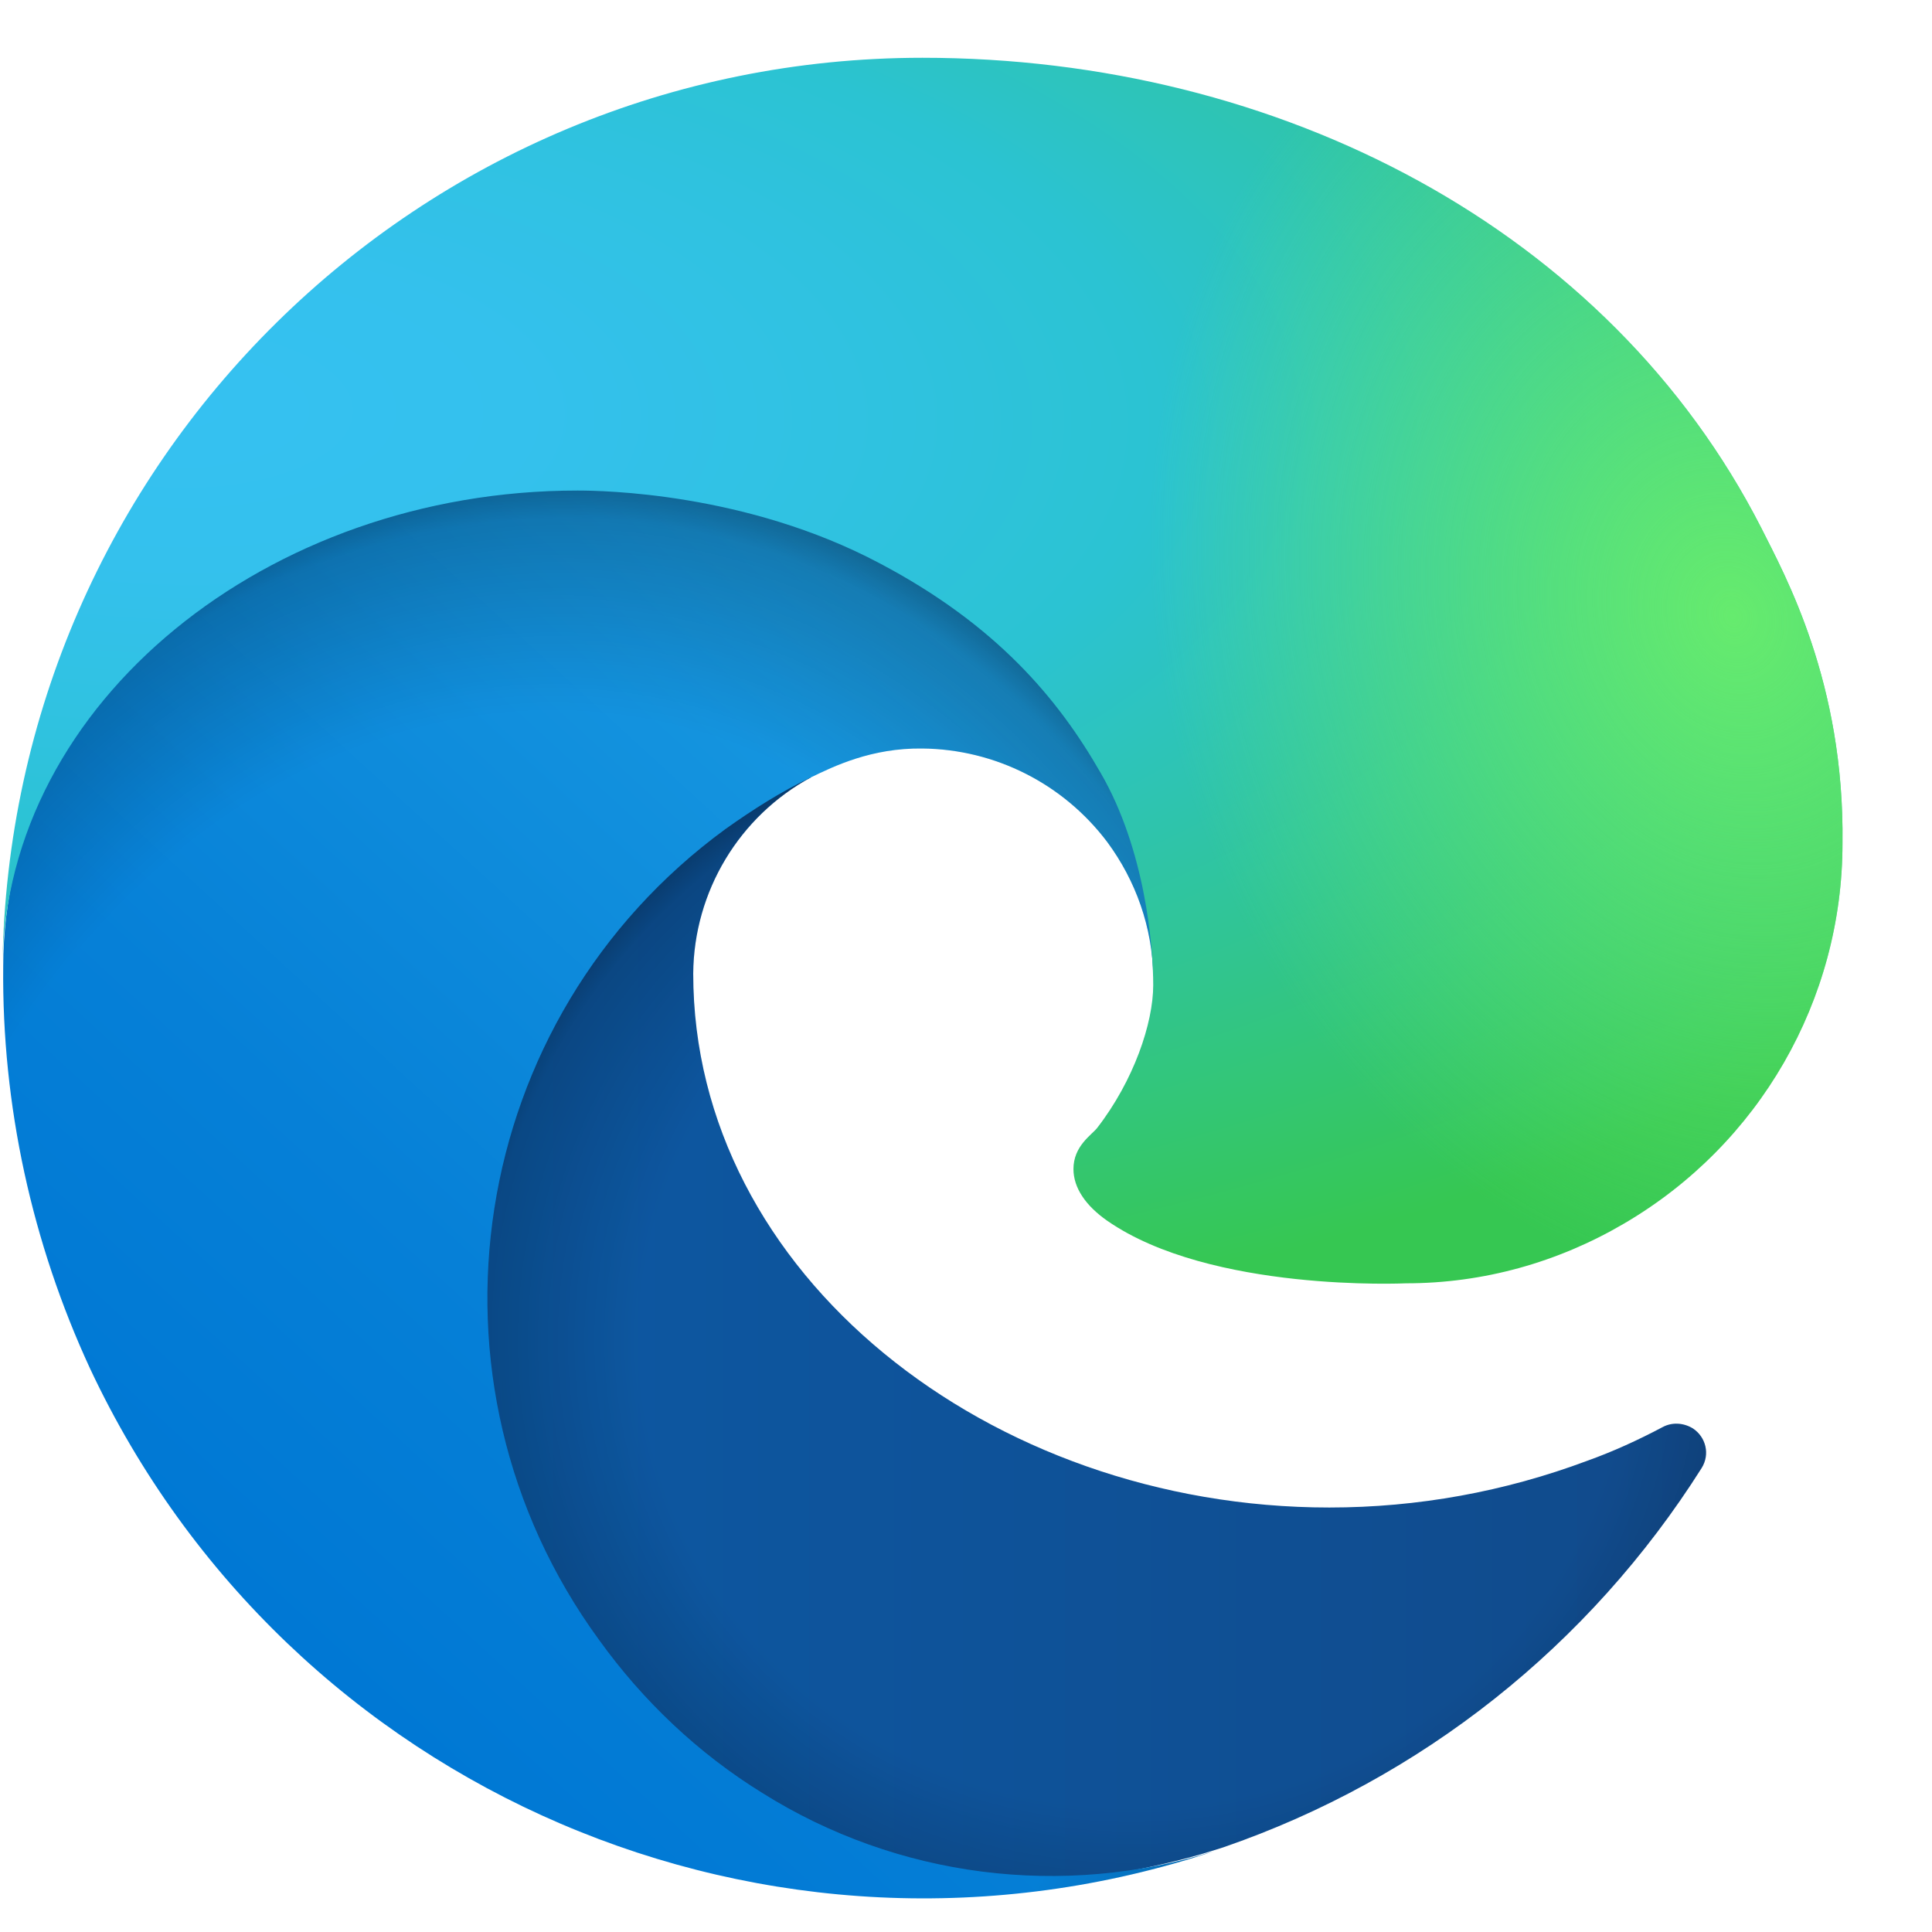
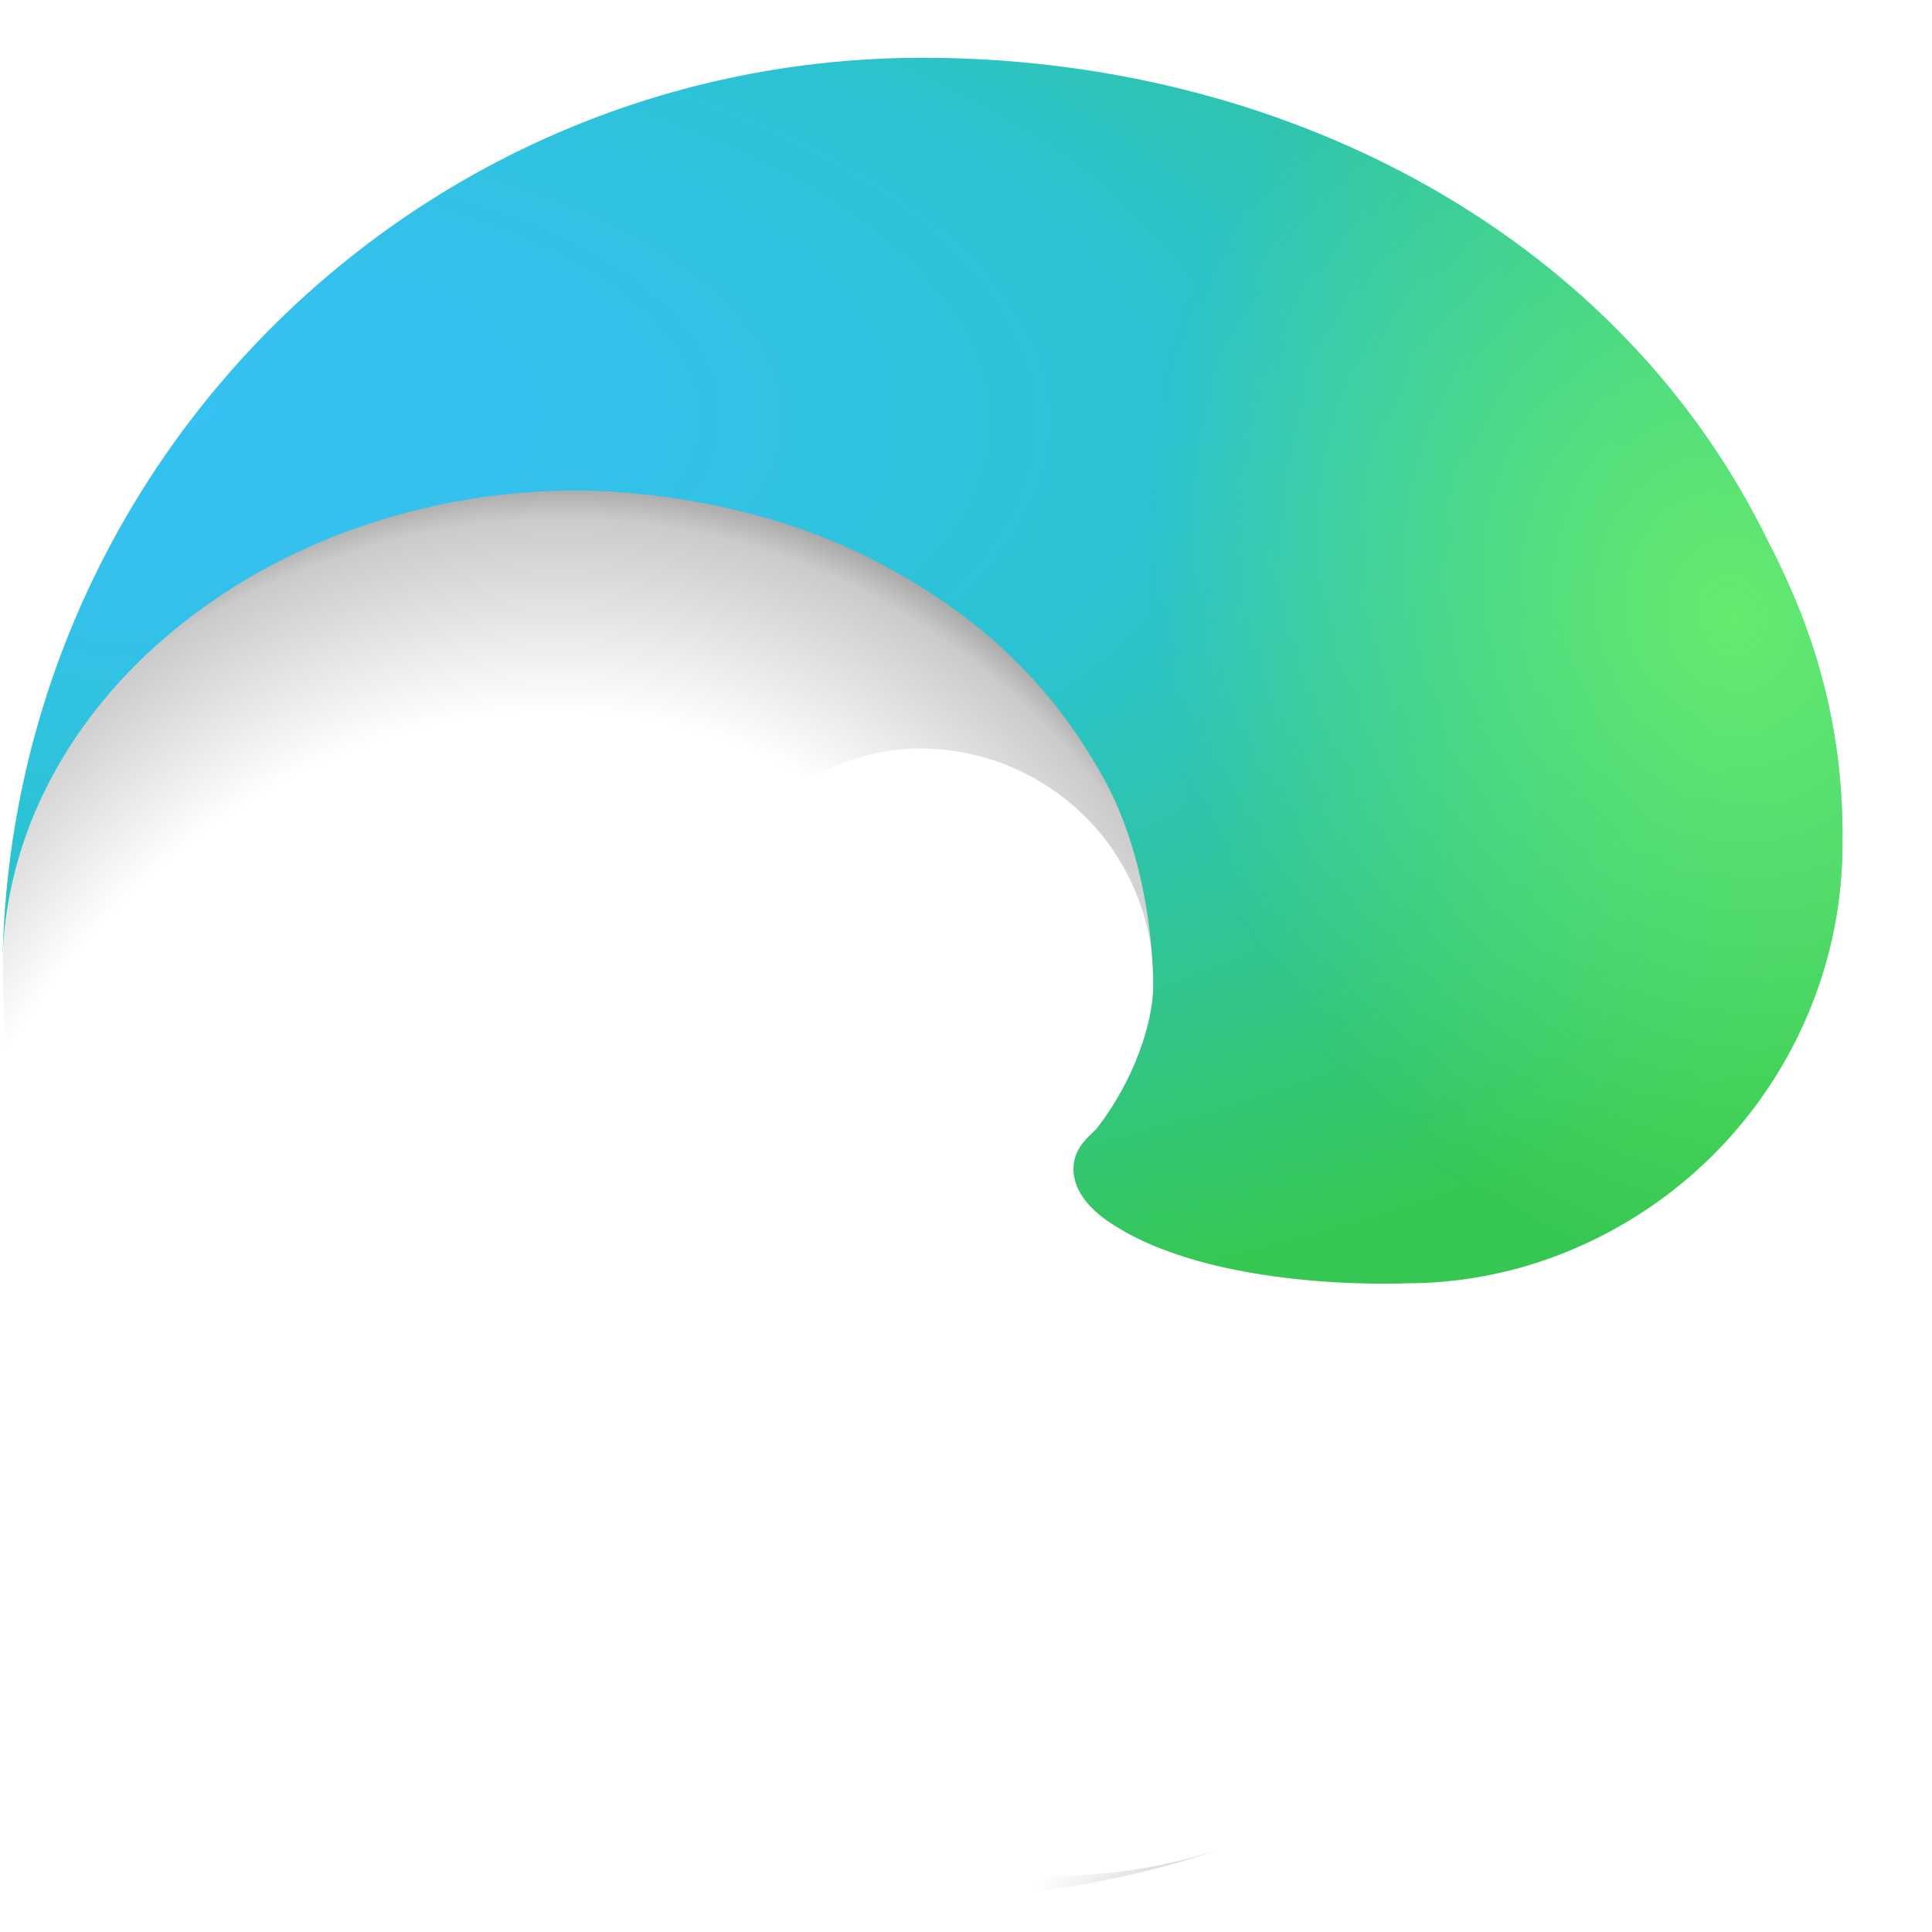
<svg xmlns="http://www.w3.org/2000/svg" width="21" height="21" viewBox="0 0 21 21" fill="none">
-   <path d="M18.074 15.511C17.808 15.652 17.535 15.777 17.253 15.878C16.355 16.214 15.41 16.386 14.449 16.386C10.753 16.386 7.535 13.847 7.535 10.582C7.542 9.691 8.035 8.871 8.816 8.449C5.472 8.589 4.613 12.074 4.613 14.113C4.613 19.886 9.933 20.472 11.082 20.472C11.699 20.472 12.628 20.293 13.191 20.113L13.293 20.081C15.449 19.339 17.277 17.886 18.496 15.957C18.589 15.808 18.543 15.621 18.402 15.527C18.3 15.464 18.175 15.457 18.074 15.511Z" fill="url(#paint0_linear_612_9092)" />
-   <path opacity="0.35" d="M18.074 15.511C17.808 15.652 17.535 15.777 17.253 15.878C16.355 16.214 15.41 16.386 14.449 16.386C10.753 16.386 7.535 13.847 7.535 10.582C7.542 9.691 8.035 8.871 8.816 8.449C5.472 8.589 4.613 12.074 4.613 14.113C4.613 19.886 9.933 20.472 11.082 20.472C11.699 20.472 12.628 20.293 13.191 20.113L13.293 20.081C15.449 19.339 17.277 17.886 18.496 15.957C18.589 15.808 18.543 15.621 18.402 15.527C18.3 15.464 18.175 15.457 18.074 15.511Z" fill="url(#paint1_radial_612_9092)" />
-   <path d="M8.285 19.488C7.589 19.058 6.988 18.488 6.511 17.824C4.457 15.011 5.074 11.066 7.886 9.011C8.183 8.8 8.488 8.605 8.816 8.449C9.058 8.332 9.472 8.128 10.027 8.136C10.816 8.144 11.558 8.519 12.035 9.152C12.347 9.574 12.527 10.082 12.535 10.613C12.535 10.597 14.449 4.394 6.285 4.394C2.855 4.394 0.035 7.652 0.035 10.503C0.019 12.011 0.347 13.511 0.98 14.878C3.136 19.472 8.386 21.722 13.199 20.121C11.55 20.636 9.753 20.41 8.285 19.488Z" fill="url(#paint2_linear_612_9092)" />
  <path opacity="0.41" d="M8.285 19.488C7.589 19.058 6.988 18.488 6.511 17.824C4.457 15.011 5.074 11.066 7.886 9.011C8.183 8.8 8.488 8.605 8.816 8.449C9.058 8.332 9.472 8.128 10.027 8.136C10.816 8.144 11.558 8.519 12.035 9.152C12.347 9.574 12.527 10.082 12.535 10.613C12.535 10.597 14.449 4.394 6.285 4.394C2.855 4.394 0.035 7.652 0.035 10.503C0.019 12.011 0.347 13.511 0.98 14.878C3.136 19.472 8.386 21.722 13.199 20.121C11.55 20.636 9.753 20.41 8.285 19.488Z" fill="url(#paint3_radial_612_9092)" />
  <path d="M11.925 12.261C11.863 12.339 11.668 12.457 11.668 12.707C11.668 12.91 11.8 13.105 12.035 13.269C13.16 14.05 15.277 13.949 15.285 13.949C16.121 13.949 16.933 13.722 17.652 13.3C19.121 12.441 20.027 10.871 20.027 9.167C20.05 7.417 19.402 6.253 19.144 5.738C17.488 2.496 13.91 0.628 10.027 0.628C4.558 0.628 0.105 5.019 0.027 10.488C0.066 7.636 2.902 5.332 6.277 5.332C6.55 5.332 8.113 5.355 9.558 6.121C10.832 6.792 11.503 7.597 11.964 8.402C12.449 9.238 12.535 10.285 12.535 10.707C12.535 11.121 12.324 11.746 11.925 12.261Z" fill="url(#paint4_radial_612_9092)" />
  <path d="M11.925 12.261C11.863 12.339 11.668 12.457 11.668 12.707C11.668 12.91 11.8 13.105 12.035 13.269C13.16 14.05 15.277 13.949 15.285 13.949C16.121 13.949 16.933 13.722 17.652 13.3C19.121 12.441 20.027 10.871 20.027 9.167C20.05 7.417 19.402 6.253 19.144 5.738C17.488 2.496 13.91 0.628 10.027 0.628C4.558 0.628 0.105 5.019 0.027 10.488C0.066 7.636 2.902 5.332 6.277 5.332C6.55 5.332 8.113 5.355 9.558 6.121C10.832 6.792 11.503 7.597 11.964 8.402C12.449 9.238 12.535 10.285 12.535 10.707C12.535 11.121 12.324 11.746 11.925 12.261Z" fill="url(#paint5_radial_612_9092)" />
  <defs>
    <linearGradient id="paint0_linear_612_9092" x1="4.613" y1="14.458" x2="18.541" y2="14.458" gradientUnits="userSpaceOnUse">
      <stop stop-color="#0C59A4" />
      <stop offset="1" stop-color="#114A8B" />
    </linearGradient>
    <radialGradient id="paint1_radial_612_9092" cx="0" cy="0" r="1" gradientUnits="userSpaceOnUse" gradientTransform="translate(12.307 14.569) scale(7.451 7.077)">
      <stop offset="0.72" stop-opacity="0" />
      <stop offset="0.95" stop-opacity="0.53" />
      <stop offset="1" />
    </radialGradient>
    <linearGradient id="paint2_linear_612_9092" x1="11.962" y1="8.421" x2="3.261" y2="17.899" gradientUnits="userSpaceOnUse">
      <stop stop-color="#1B9DE2" />
      <stop offset="0.16" stop-color="#1595DF" />
      <stop offset="0.67" stop-color="#0680D7" />
      <stop offset="1" stop-color="#0078D4" />
    </linearGradient>
    <radialGradient id="paint3_radial_612_9092" cx="0" cy="0" r="1" gradientUnits="userSpaceOnUse" gradientTransform="translate(5.543 16.176) rotate(-81.383) scale(11.203 9.053)">
      <stop offset="0.76" stop-opacity="0" />
      <stop offset="0.95" stop-opacity="0.5" />
      <stop offset="1" />
    </radialGradient>
    <radialGradient id="paint4_radial_612_9092" cx="0" cy="0" r="1" gradientUnits="userSpaceOnUse" gradientTransform="translate(2.047 4.331) rotate(92.291) scale(15.824 33.708)">
      <stop stop-color="#35C1F1" />
      <stop offset="0.11" stop-color="#34C1ED" />
      <stop offset="0.23" stop-color="#2FC2DF" />
      <stop offset="0.31" stop-color="#2BC3D2" />
      <stop offset="0.67" stop-color="#36C752" />
    </radialGradient>
    <radialGradient id="paint5_radial_612_9092" cx="0" cy="0" r="1" gradientUnits="userSpaceOnUse" gradientTransform="translate(18.782 6.676) rotate(73.737) scale(7.603 6.184)">
      <stop stop-color="#66EB6E" />
      <stop offset="1" stop-color="#66EB6E" stop-opacity="0" />
    </radialGradient>
  </defs>
</svg>